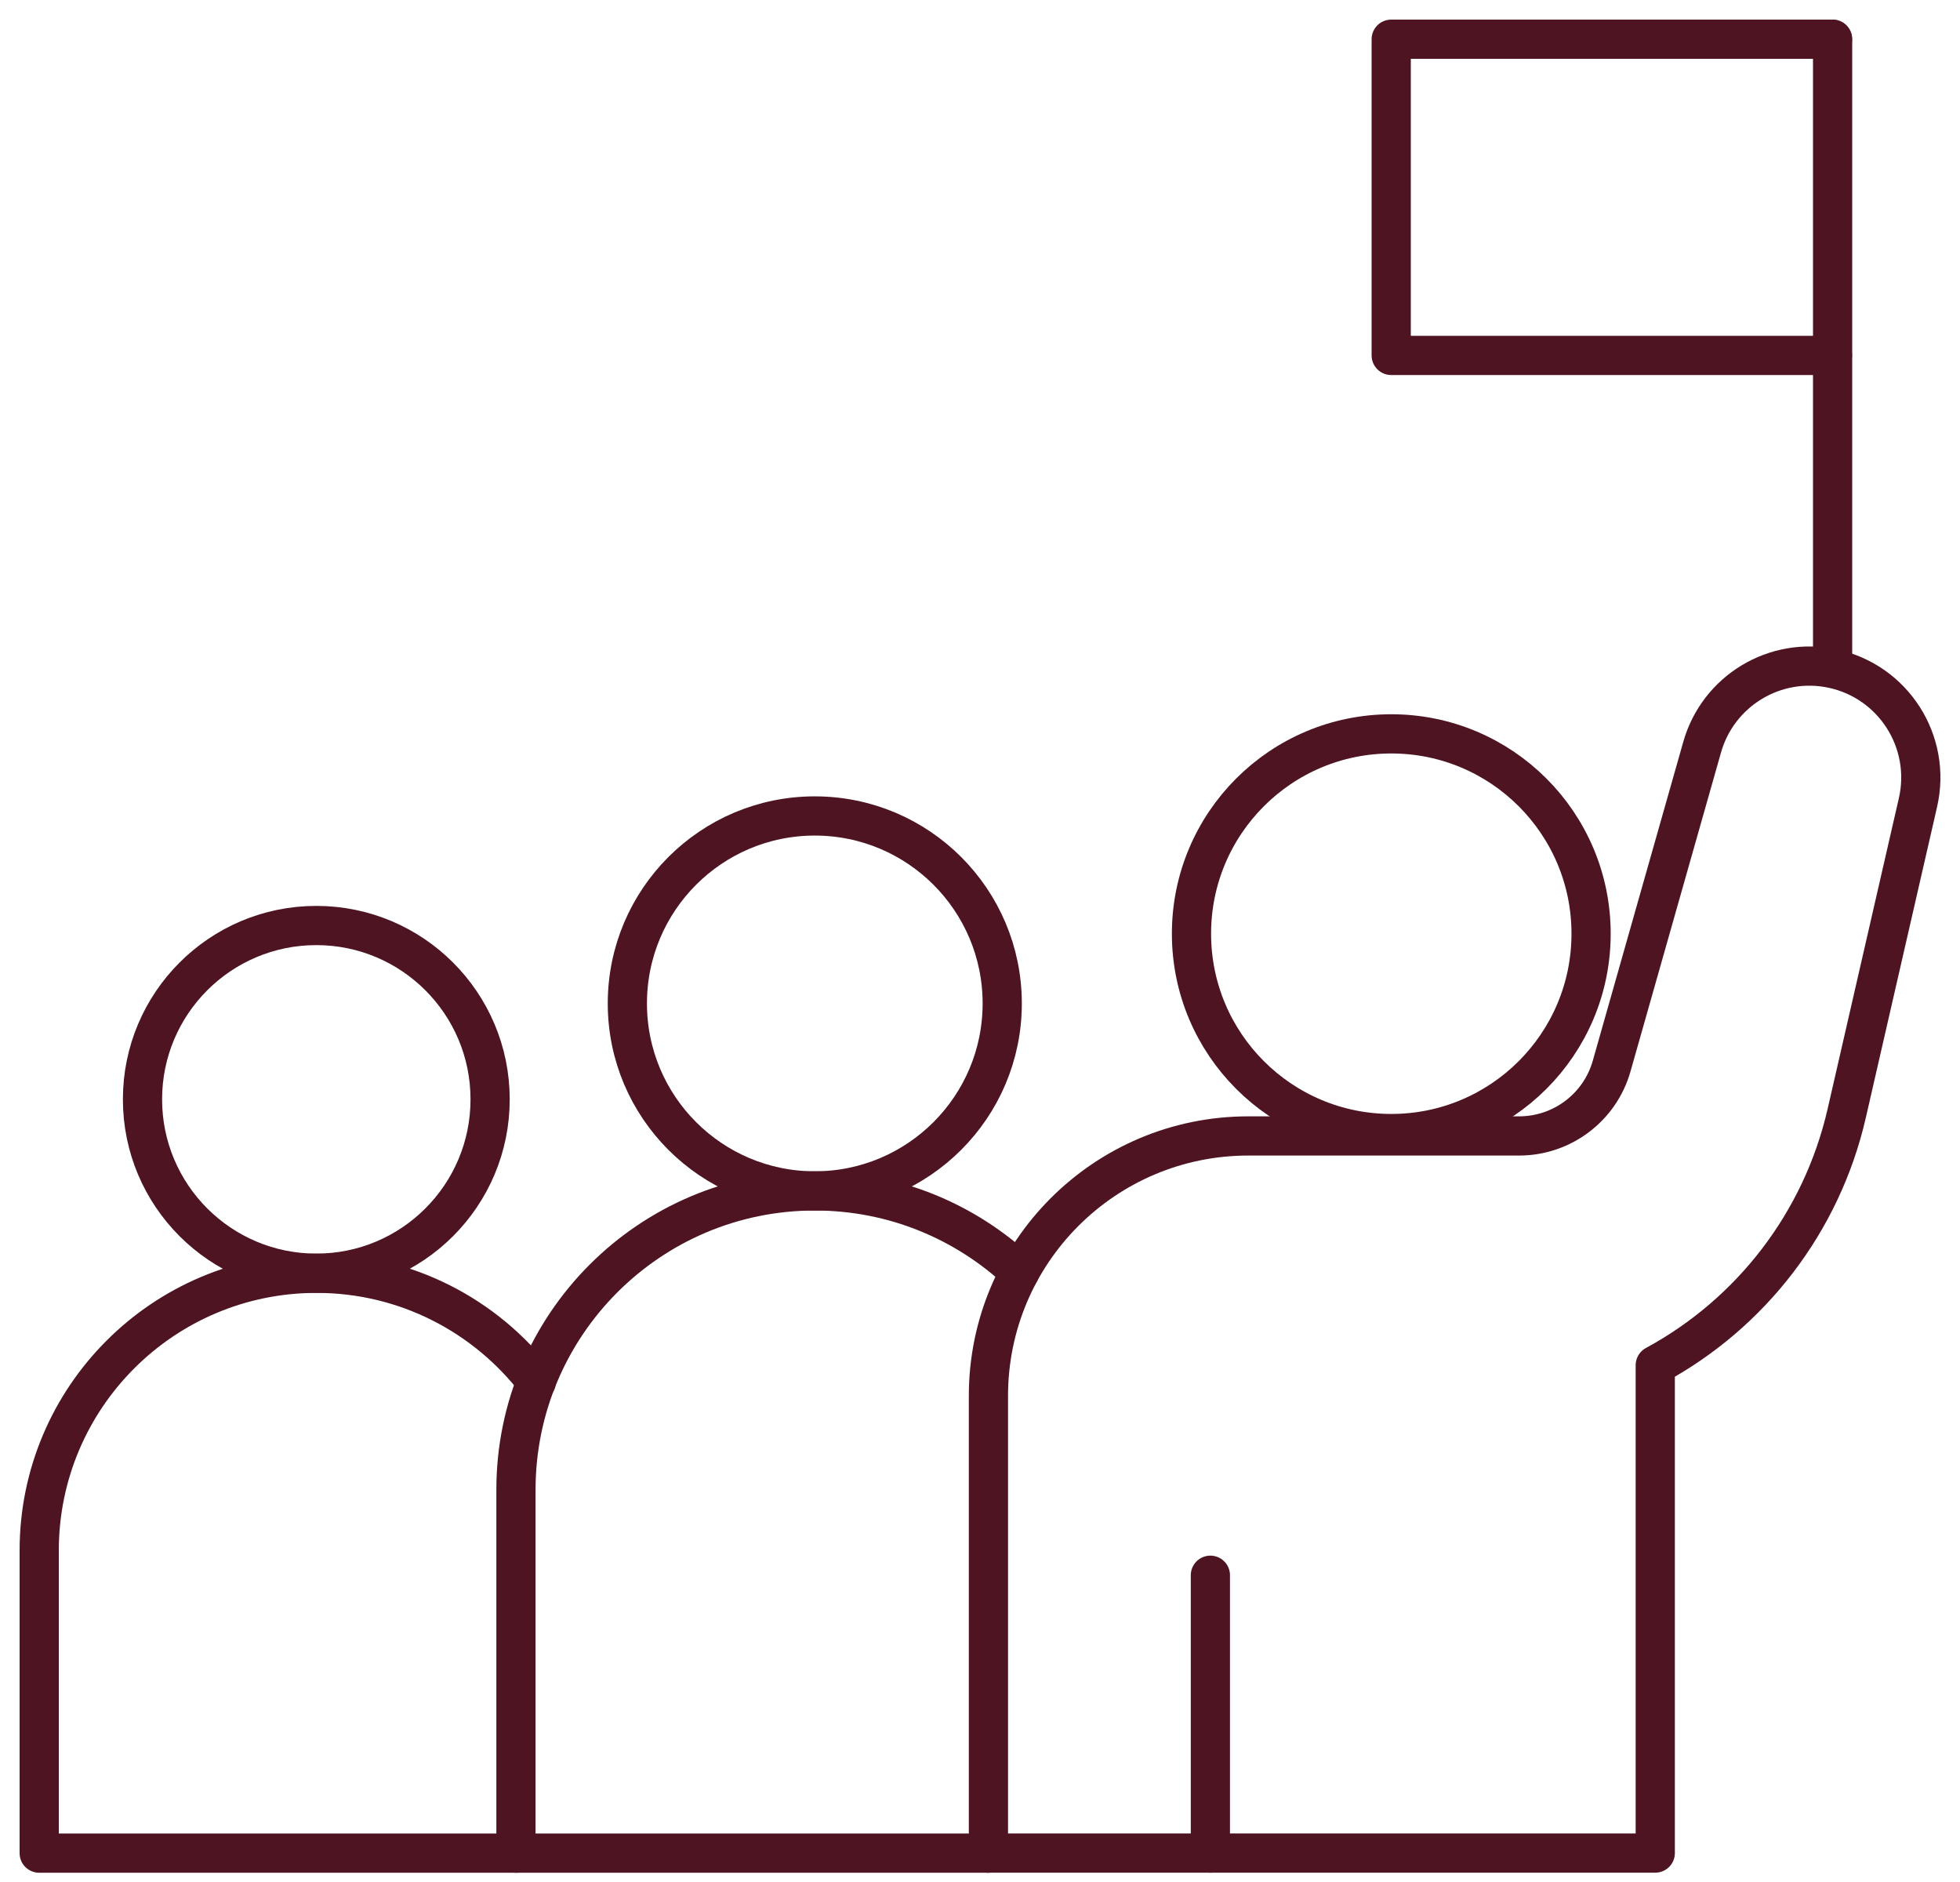
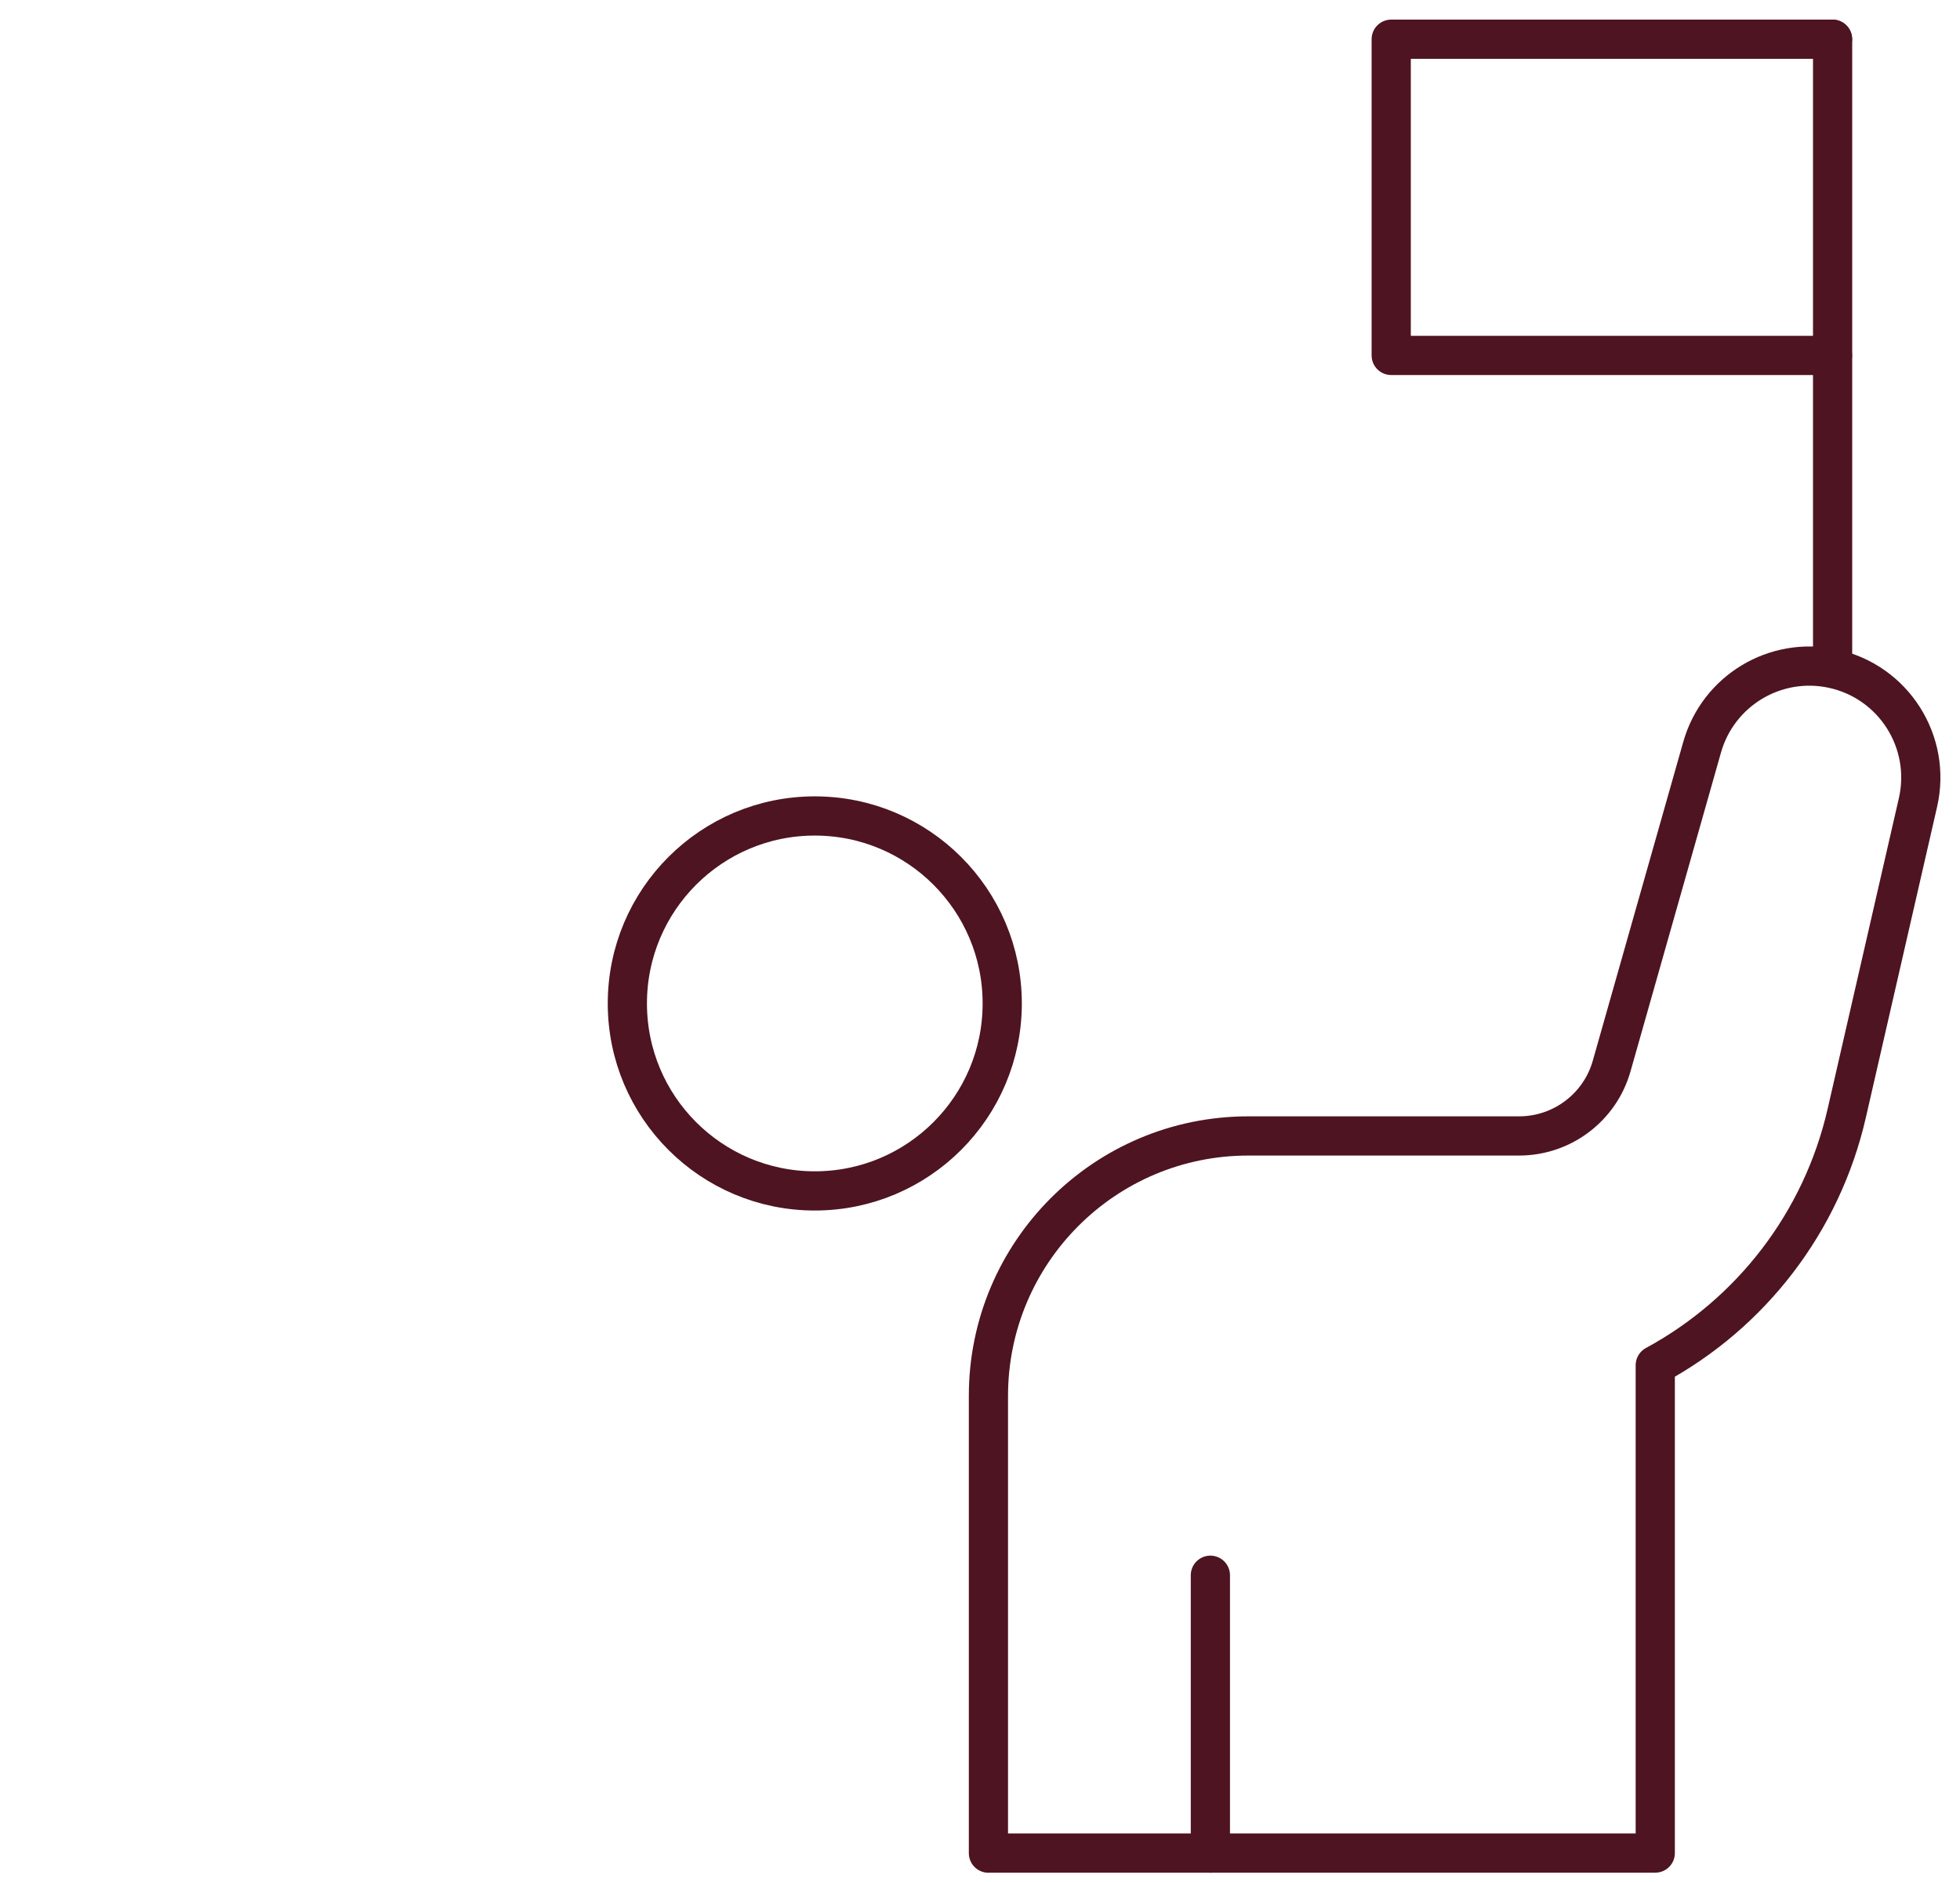
<svg xmlns="http://www.w3.org/2000/svg" width="50" height="48" viewBox="0 0 50 48" fill="none">
  <path d="M46.747 1H35.49V9.065H46.747" stroke="#4E1422" stroke-linecap="round" stroke-linejoin="round" />
  <path d="M46.75 16.812V1" stroke="#4E1422" stroke-linecap="round" stroke-linejoin="round" />
-   <path d="M8.069 32.473C10.518 32.473 12.503 30.488 12.503 28.039C12.503 25.59 10.518 23.605 8.069 23.605C5.62 23.605 3.635 25.59 3.635 28.039C3.635 30.488 5.62 32.473 8.069 32.473Z" stroke="#4E1422" stroke-linecap="round" stroke-linejoin="round" />
-   <path d="M13.682 35.24C12.389 33.559 10.358 32.475 8.073 32.475C4.166 32.475 1 35.641 1 39.547V47.264H13.165" stroke="#4E1422" stroke-linecap="round" stroke-linejoin="round" />
  <path d="M20.785 30.374C23.426 30.374 25.567 28.234 25.567 25.593C25.567 22.952 23.426 20.811 20.785 20.811C18.145 20.811 16.004 22.952 16.004 25.593C16.004 28.234 18.145 30.374 20.785 30.374Z" stroke="#4E1422" stroke-linecap="round" stroke-linejoin="round" />
-   <path d="M26.011 32.446C24.646 31.163 22.81 30.374 20.788 30.374C16.576 30.374 13.162 33.788 13.162 37.999V47.264H25.212" stroke="#4E1422" stroke-linecap="round" stroke-linejoin="round" />
-   <path d="M35.492 28.911C38.307 28.911 40.589 26.629 40.589 23.814C40.589 20.999 38.307 18.717 35.492 18.717C32.677 18.717 30.395 20.999 30.395 23.814C30.395 26.629 32.677 28.911 35.492 28.911Z" stroke="#4E1422" stroke-linecap="round" stroke-linejoin="round" />
  <path d="M30.877 47.263V40.176" stroke="#4E1422" stroke-linecap="round" stroke-linejoin="round" />
  <path d="M25.215 47.264V35.602C25.215 31.941 28.183 28.972 31.845 28.972H38.759C39.853 28.969 40.814 28.243 41.113 27.191L43.422 19.056C43.831 17.616 45.285 16.74 46.748 17.051C48.302 17.381 49.283 18.919 48.928 20.468L47.111 28.391C46.474 31.175 44.667 33.498 42.226 34.82V47.262H25.215V47.264Z" stroke="#4E1422" stroke-linecap="round" stroke-linejoin="round" />
</svg>